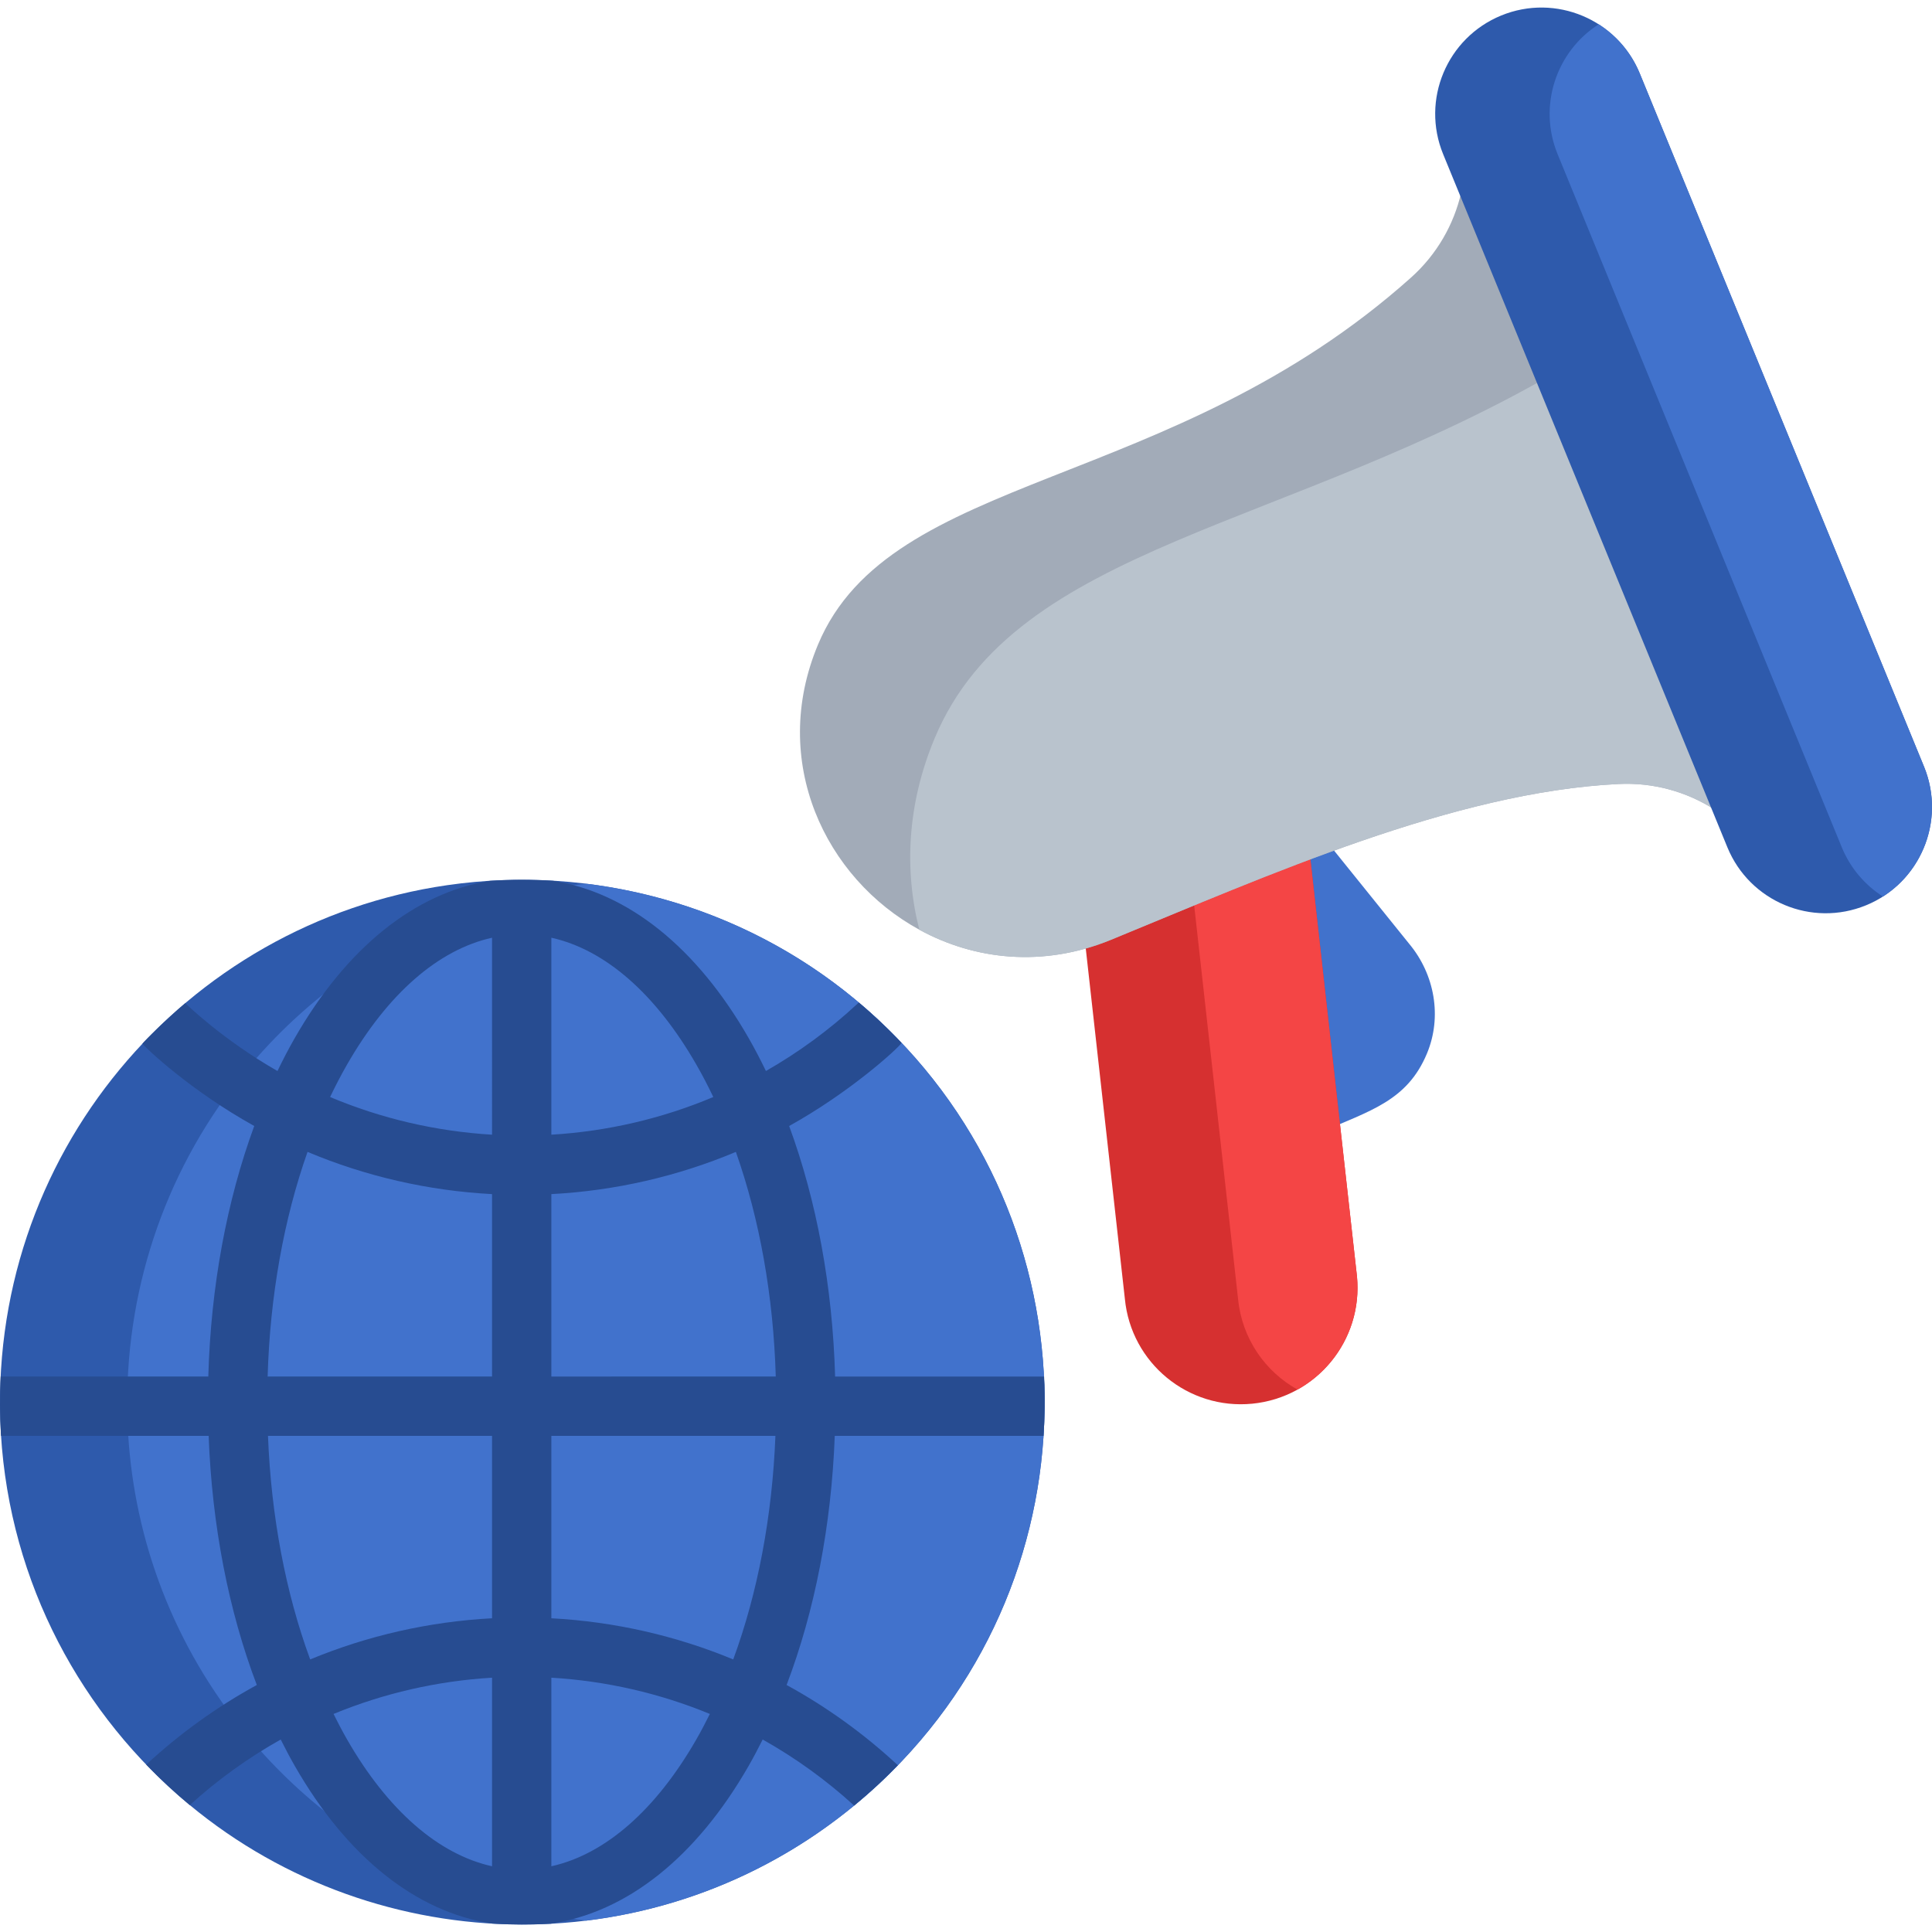
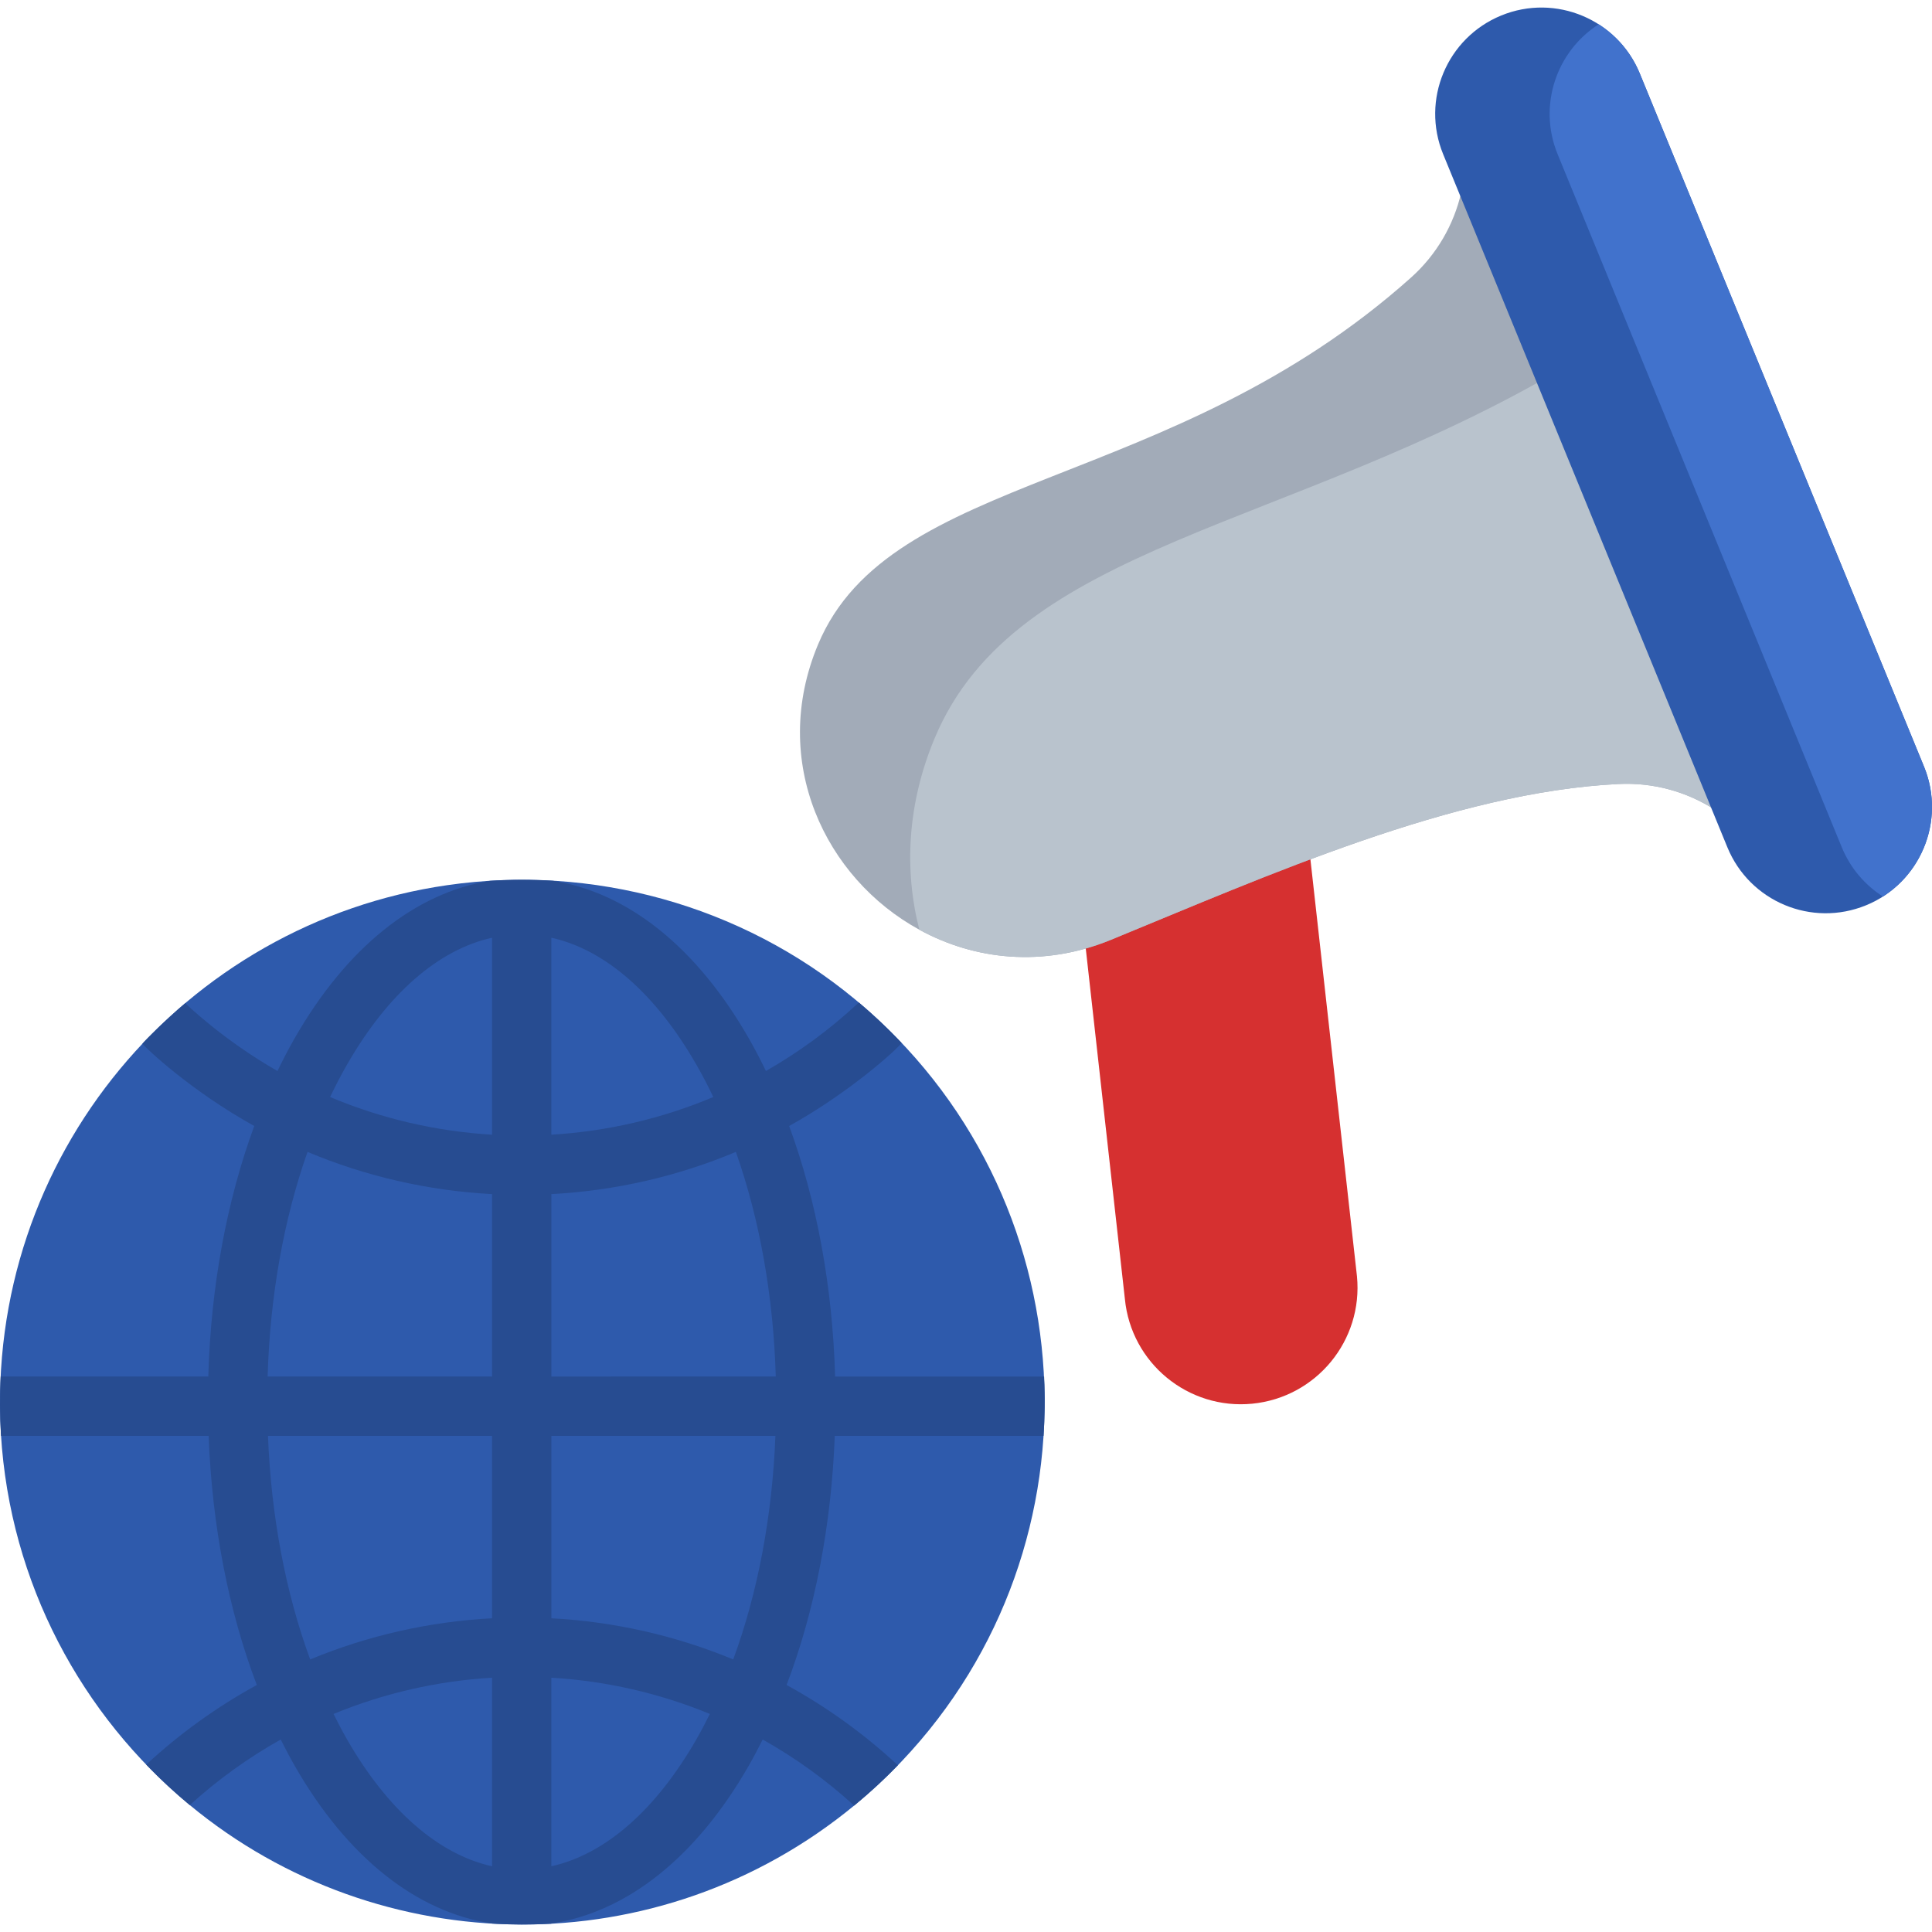
<svg xmlns="http://www.w3.org/2000/svg" height="512pt" viewBox="0 -2 512 512" width="512pt">
-   <path d="m373.473 248.148-49.195-61.051 25.496 111.062c13.324-5.832 23.145-8.391 28.391-20.988 4.047-9.727 2.043-20.926-4.691-29.023zm0 0" fill="#4172cc" />
  <path d="m331.852 369.996c-16.984 1.656-32.094-10.773-33.746-27.754l-13.266-118.84c-.859-8.801 5.574-16.629 14.375-17.484 31.754-3.102 33.402-4.121 39.082-.891 4.379 2.492 7.523 6.988 8.047 12.383l13.266 118.828c1.648 16.992-10.762 32.082-27.758 33.758zm0 0" fill="#d63030" />
-   <path d="m343.859 366.254c-8.57-4.754-14.73-13.516-15.758-24.012l-13.254-118.84c-.859-8.801 5.574-16.629 14.375-17.484l9.074-.891c4.379 2.492 7.523 6.988 8.047 12.383l13.266 118.828c1.223 12.633-5.324 24.223-15.75 30.016zm0 0" fill="#f44545" />
  <path d="m471.008 232.508c-6.938-16.922-23.773-27.633-42.039-26.742-43.66 2.117-93.195 24.332-134.551 41.293-18.031 7.387-36.148 5.336-50.785-2.672-24.957-13.641-39.805-44.582-26.855-75.562 19.258-46.051 93.324-40.172 157.164-97.273 13.621-12.188 18.094-31.633 11.16-48.555 2.613 6.379 83.945 204.734 85.906 209.512zm0 0" fill="#a2abb8" />
  <path d="m471.008 232.508c-6.938-16.922-23.773-27.633-42.039-26.742-43.66 2.117-93.195 24.332-134.551 41.293-18.031 7.387-36.148 5.336-50.785-2.672-4.023-15.777-3.25-33.266 4.066-50.754 21.57-51.57 93.773-55.152 167.031-98.371zm0 0" fill="#b9c3cd" />
  <path d="m494.516 237.914c-14.395 5.898-30.844-.984-36.742-15.371l-75.324-183.684c-5.898-14.383.984-30.832 15.371-36.742 14.461-5.934 30.879 1.059 36.746 15.371l75.32 183.68c5.93 14.469-1.082 30.922-15.371 36.746zm0 0" fill="#2e5aac" />
  <path d="m499 235.59c-4.734-3.02-8.609-7.473-10.906-13.047l-75.312-183.684c-5.25-12.793-.375-27.219 10.887-34.418 4.734 3.02 8.613 7.473 10.898 13.047l75.32 183.68c5.25 12.805.379 27.234-10.887 34.422zm0 0" fill="#4172cc" />
  <path d="m238.949 464.77c-3.82 4.031-7.934 7.875-12.328 11.508-.031.031-.055.055-.09.078-51.891 42.832-126.047 41.605-176.316-.059-28.586-23.707-47.582-58.734-49.973-98.281-4.277-73.75 48.82-135.43 118.297-145.438 38.383-5.555 77.844 5.215 108.105 30.297 62.234 51.617 66.887 144.402 12.305 201.895zm0 0" fill="#2e5aac" />
-   <path d="m238.949 464.77c-3.82 4.031-7.934 7.875-12.328 11.508-.031.031-.055.055-.09.078-21.113 17.43-45.871 27.543-71.188 30.633-25.734-3.137-50.637-13.473-71.414-30.691-4.281-3.551-8.395-7.395-12.305-11.527-2.148-2.27-4.227-4.633-6.25-7.082-19.371-23.473-29.711-51.445-31.418-79.672-.328-5.621-.328-11.25.02-16.859 1.934-31.645 14.668-62.559 37.637-86.754 3.828-4.031 7.945-7.875 12.336-11.504.035-.035.059-.059.09-.082 20.297-16.742 43.953-26.742 68.215-30.238 3.199-.473 2.727-.469 6.066.012 24.633 3.574 48.379 13.754 68.324 30.285 62.234 51.617 66.887 144.402 12.305 201.895zm0 0" fill="#4172cc" />
  <path d="m276.695 362.797h-55.383c-.672-23.816-4.883-46.551-12.176-66.395 16.02-8.887 28.605-20.316 29.797-22.016-3.613-3.812-7.387-7.387-11.316-10.707-.113.082-.23.176-.332.281-7.461 6.938-15.625 12.91-24.309 17.867-1.445-3-2.965-5.922-4.578-8.73-13.77-24.023-31.957-38.547-51.875-41.688-5.535-.336-11.086-.336-16.629.008-19.875 3.176-38.035 17.688-51.781 41.68-1.613 2.809-3.133 5.73-4.578 8.73-14.57-8.297-24.445-17.98-24.445-17.98-5.27 4.461-10.484 9.688-11.355 10.738.836 1.105 12.707 12.422 29.641 21.816-7.293 19.855-11.504 42.578-12.176 66.395h-55.02c-.262 5.062-.23 10.145.066 15.215.008.168.02.336.031.504h55.016c.891 23.742 5.281 46.363 12.762 66.027-10.508 5.754-20.355 12.805-29.305 21.102 3.656 3.805 7.492 7.355 11.461 10.656.031.023.055.043.086.074 7.418-6.758 15.508-12.562 24.098-17.383 1.195 2.391 2.422 4.727 3.719 6.988 13.863 24.191 32.207 38.758 52.285 41.773v.023c5.227.312 10.477.324 15.715.031v-.055c20.074-3.016 38.422-17.582 52.285-41.773 1.297-2.262 2.523-4.598 3.719-6.988 8.645 4.852 16.773 10.699 24.234 17.508.062-.051.113-.094.18-.145.039-.023.062-.043.094-.074 4.012-3.32 7.793-6.812 11.316-10.469-9.004-8.371-18.914-15.484-29.484-21.27 7.48-19.664 11.871-42.285 12.762-66.027h55.332c.324-5.172.438-9.82.145-15.719zm-146.297 129.785c-14.23-3.164-27.672-14.855-38.477-33.703-1.234-2.16-2.398-4.391-3.531-6.664 13.277-5.473 27.441-8.738 42.008-9.609zm0-65.723c-16.723.891-32.984 4.609-48.199 10.906-6.496-17.656-10.34-37.91-11.18-59.25h59.379zm0-64.062h-59.473c.629-21.383 4.285-41.723 10.574-59.531 15.41 6.473 31.922 10.285 48.898 11.188zm0-64.09c-14.898-.891-29.379-4.285-42.918-9.984 1.406-2.938 2.871-5.773 4.441-8.508 10.805-18.863 24.246-30.555 38.477-33.707zm15.715-52.199c14.23 3.152 27.672 14.844 38.473 33.707 1.574 2.734 3.039 5.57 4.445 8.508-13.539 5.699-28.02 9.094-42.918 9.984zm38.473 212.371c-10.801 18.848-24.242 30.539-38.473 33.703v-49.977c14.562.871 28.73 4.137 42.004 9.609-1.129 2.273-2.293 4.504-3.531 6.664zm9.727-21.113c-15.215-6.297-31.477-10.016-48.199-10.906v-48.344h59.379c-.84 21.34-4.684 41.594-11.18 59.25zm-48.199-74.969v-48.344c16.973-.902 33.488-4.715 48.898-11.188 6.289 17.809 9.945 38.148 10.574 59.531zm0 0" fill="#274c91" />
</svg>